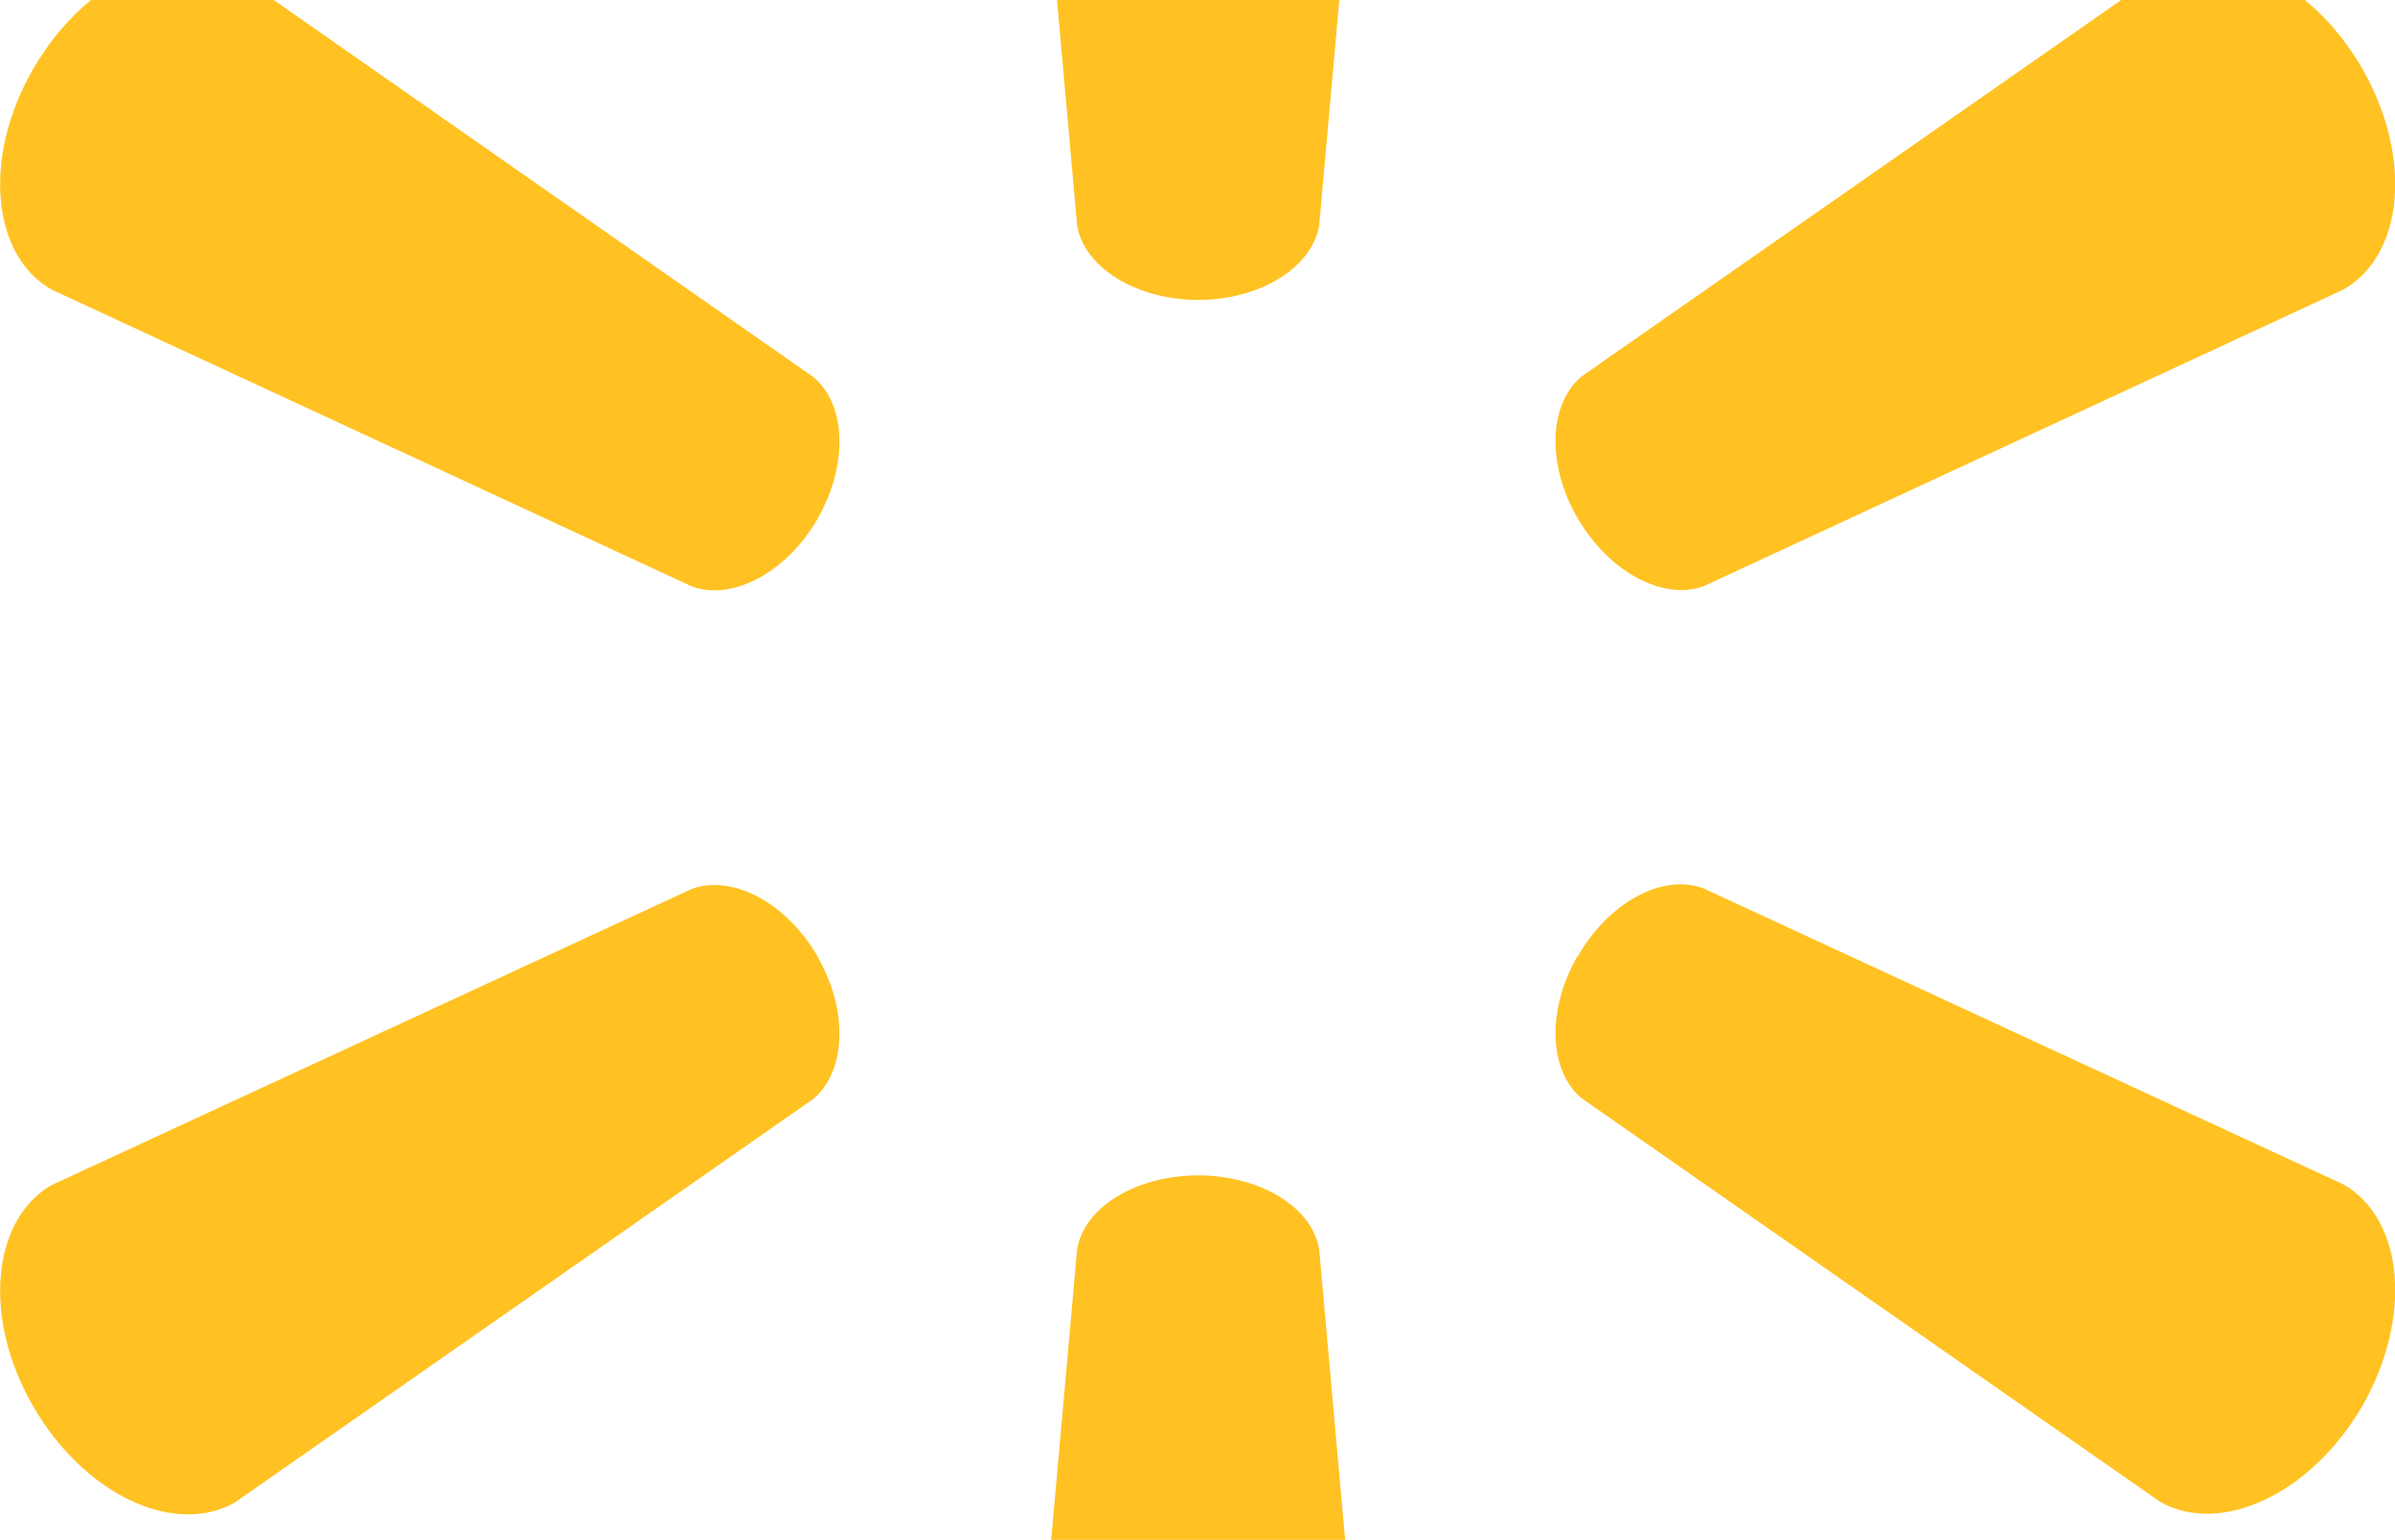
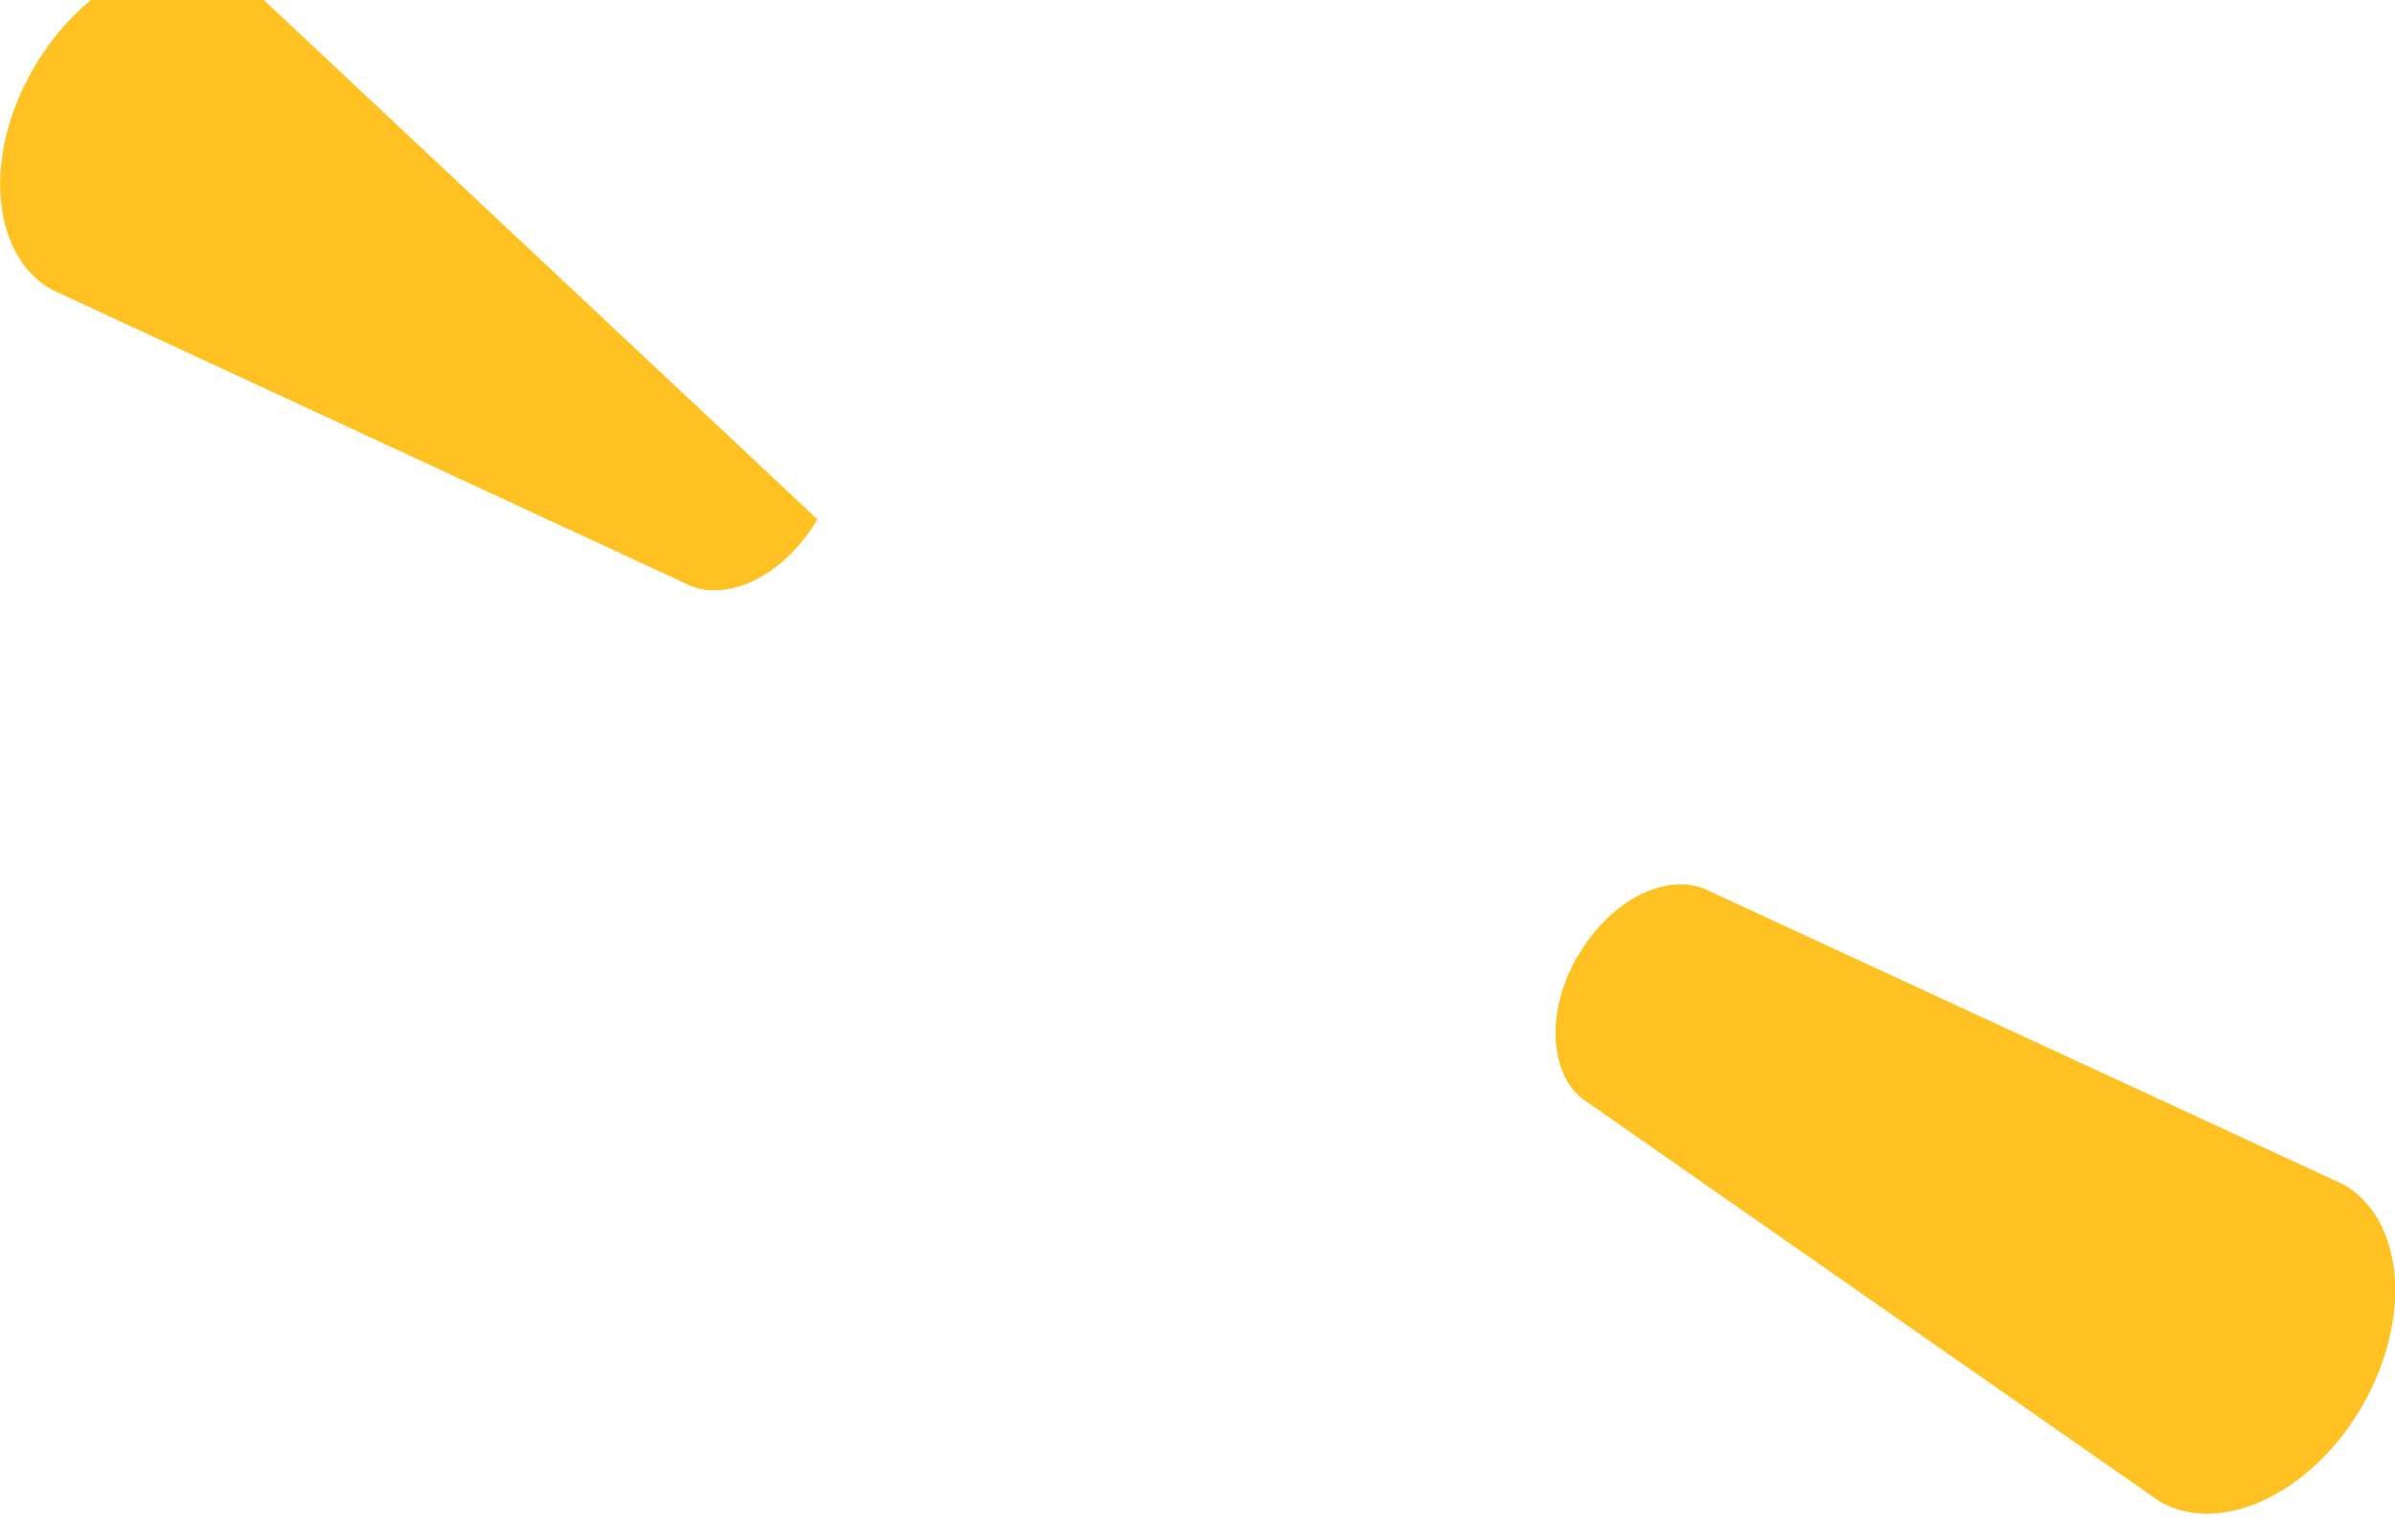
<svg xmlns="http://www.w3.org/2000/svg" width="482" height="310" viewBox="0 0 482 310" fill="none">
  <g clip-path="url(#clip0_3006_25283)">
-     <path d="M241 60.389C253.712 60.389 264.173 53.764 265.497 45.284L278.077 -95.693C278.077 -109.605 261.657 -121.133 241.132 -121.133C220.607 -121.133 204.188 -109.605 204.188 -95.693L216.767 45.284C218.091 53.764 228.552 60.389 241.264 60.389H241Z" fill="#FFC222" />
-     <path d="M164.462 104.511C170.818 93.646 170.288 81.324 163.668 75.891L47.273 -5.462C35.222 -12.485 17.081 -4.005 6.753 13.75C-3.576 31.505 -1.722 51.379 10.328 58.269L139.17 118.026C147.248 121.073 158.238 115.376 164.595 104.378L164.462 104.511Z" fill="#FFC222" />
-     <path d="M317.536 104.378C323.892 115.243 334.751 120.94 342.828 118.026L471.67 58.269C483.853 51.247 485.574 31.505 475.378 13.75C465.05 -4.137 446.776 -12.485 434.726 -5.462L318.331 75.759C311.71 81.191 311.18 93.513 317.536 104.378Z" fill="#FFC222" />
-     <path d="M241 236.611C253.712 236.611 264.173 243.103 265.497 251.583L278.077 392.56C278.077 406.473 261.657 418 241.132 418C220.607 418 204.188 406.605 204.188 392.56L216.767 251.583C218.091 243.103 228.552 236.611 241.264 236.611H241Z" fill="#FFC222" />
+     <path d="M164.462 104.511L47.273 -5.462C35.222 -12.485 17.081 -4.005 6.753 13.75C-3.576 31.505 -1.722 51.379 10.328 58.269L139.17 118.026C147.248 121.073 158.238 115.376 164.595 104.378L164.462 104.511Z" fill="#FFC222" />
    <path d="M317.536 192.489C323.892 181.492 334.751 175.794 342.828 178.842L471.67 238.466C483.853 245.488 485.574 265.363 475.378 283.118C465.05 300.872 446.776 309.22 434.726 302.33L318.331 221.109C311.71 215.676 311.18 203.354 317.536 192.357V192.489Z" fill="#FFC222" />
-     <path d="M164.462 192.489C170.818 203.354 170.288 215.676 163.668 221.241L47.273 302.462C35.222 309.352 17.081 301.005 6.753 283.25C-3.576 265.495 -1.722 245.621 10.328 238.598L139.17 178.974C147.248 175.927 158.238 181.624 164.595 192.622L164.462 192.489Z" fill="#FFC222" />
  </g>
  <defs>
    <clipPath id="clip0_3006_25283">
      <rect width="482" height="539" fill="white" transform="translate(0 -121)" />
    </clipPath>
  </defs>
</svg>